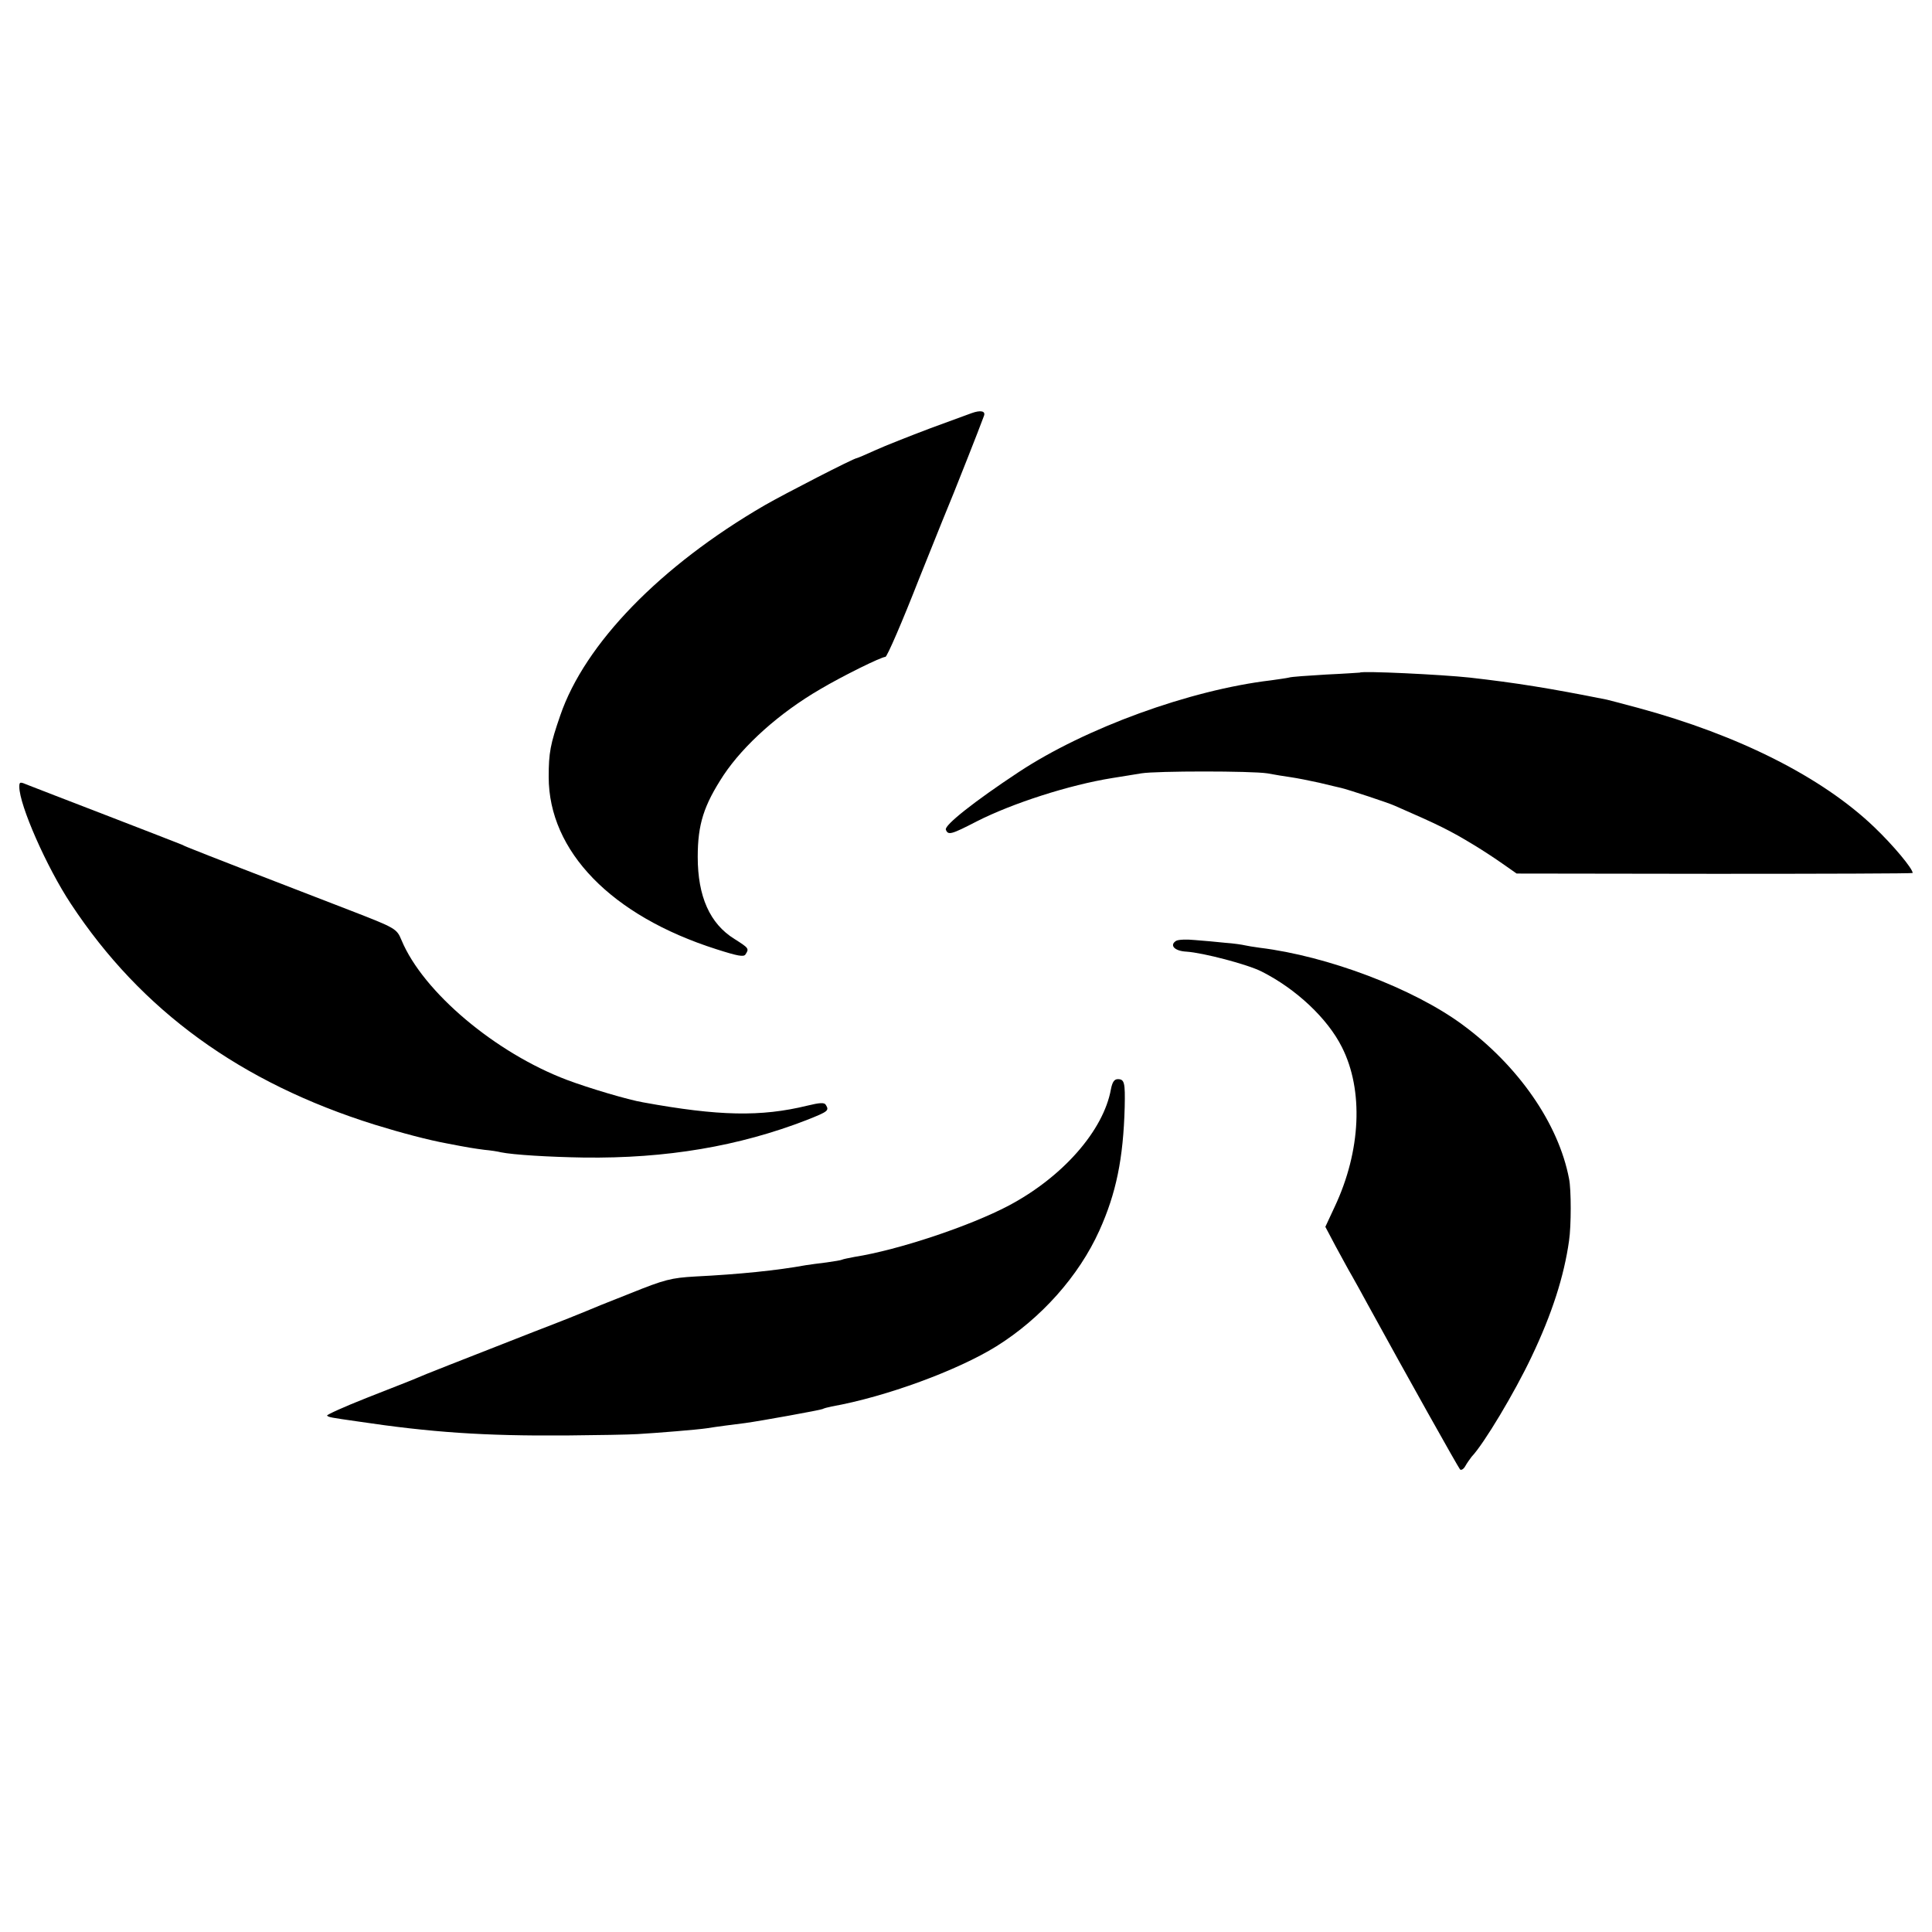
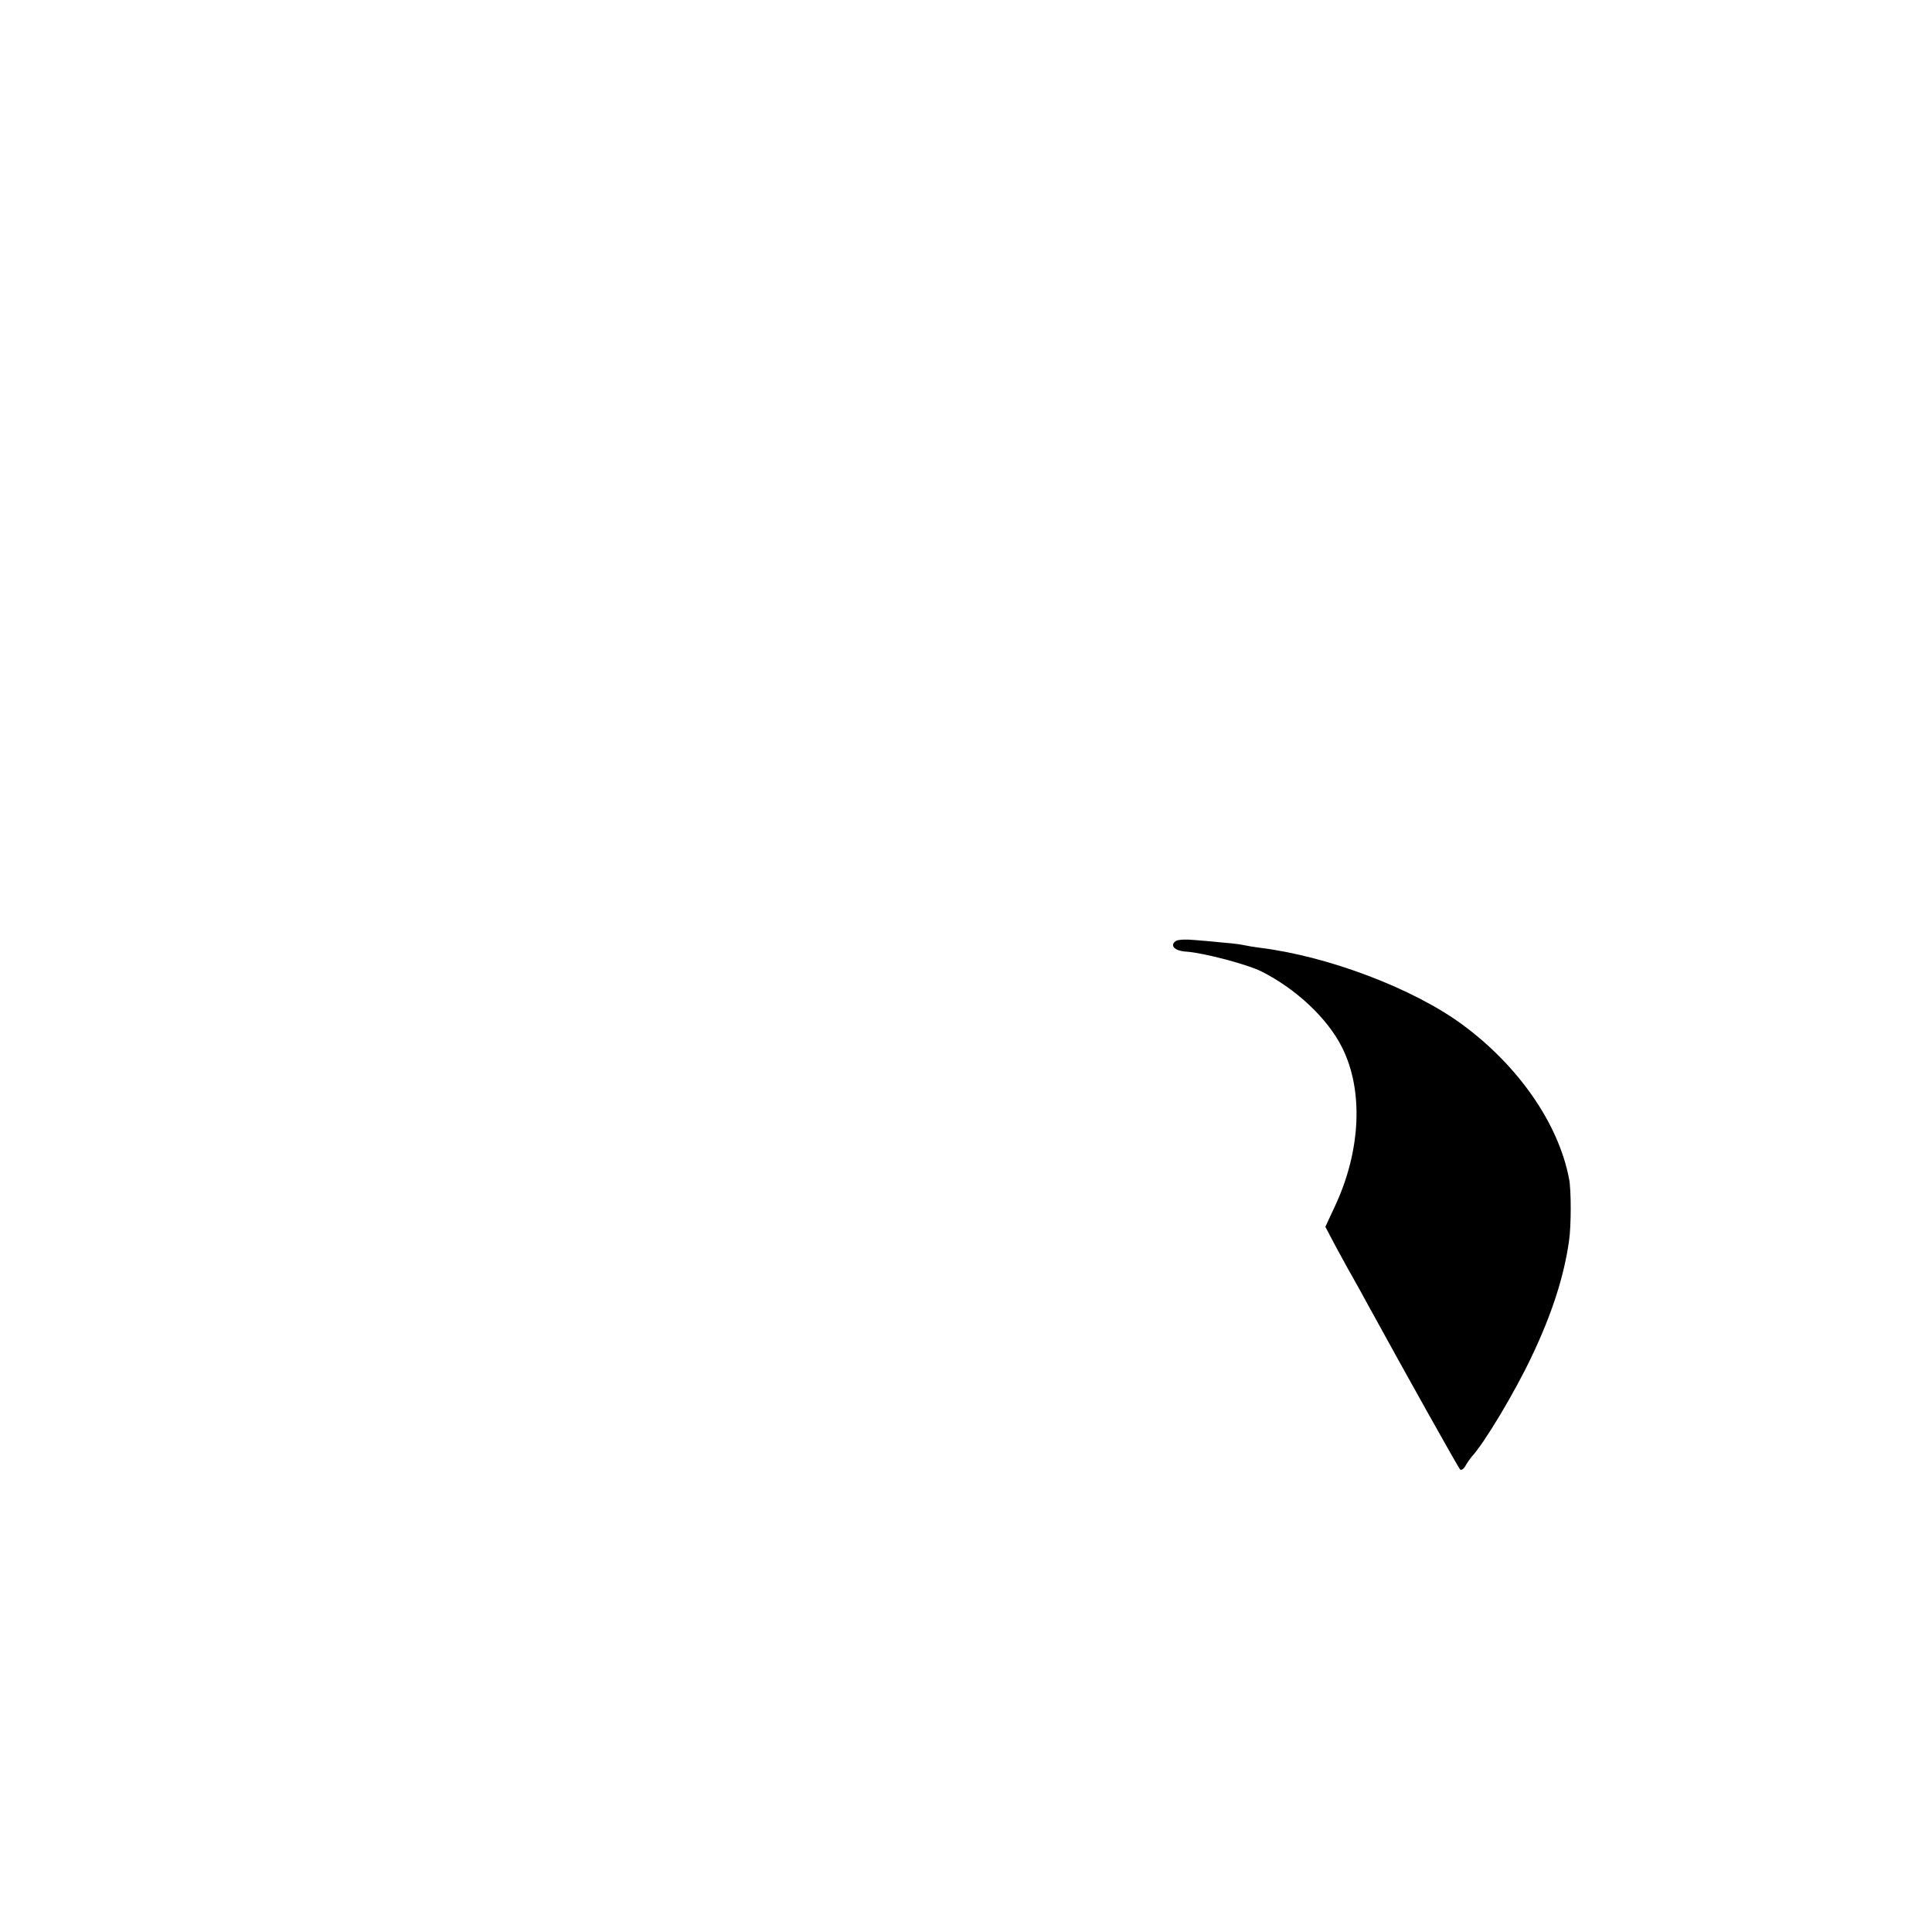
<svg xmlns="http://www.w3.org/2000/svg" version="1.0" width="700pt" height="700pt" viewBox="0 0 700 700" preserveAspectRatio="xMidYMid meet">
  <g transform="translate(0,700) scale(0.1,-0.1)" fill="#000000" stroke="none">
-     <path d="M3520 5503 c-8 -3 -76 -28 -150 -55 -74 -28 -163 -63 -198 -79 -35 -16 -66 -29 -68 -29 -10 0 -261 -129 -334 -171 -377 -219 -651 -501 -740 -761 -36 -104 -42 -135 -42 -223 0 -269 227 -503 607 -624 78 -25 100 -29 106 -19 14 21 12 23 -40 56 -89 55 -133 154 -133 297 0 119 22 187 94 297 73 109 202 225 350 311 81 48 221 117 236 117 6 0 61 127 122 283 62 155 119 296 126 312 10 25 89 223 109 278 7 18 -12 22 -45 10z" />
-     <path d="M4927 4563 c-1 0 -56 -4 -122 -7 -66 -4 -127 -8 -135 -11 -8 -2 -37 -6 -65 -10 -295 -35 -673 -173 -915 -333 -159 -105 -269 -192 -263 -208 8 -21 19 -18 112 30 130 66 335 132 491 157 36 6 83 13 105 17 55 9 399 9 457 0 26 -5 64 -11 85 -14 21 -3 67 -12 103 -20 36 -9 72 -17 80 -19 22 -5 172 -54 195 -65 158 -69 197 -88 286 -142 30 -18 77 -49 104 -68 l50 -35 718 -1 c394 0 717 1 717 3 0 16 -71 101 -139 166 -189 181 -490 333 -855 432 -53 14 -104 28 -114 30 -210 42 -330 61 -497 80 -102 11 -392 25 -398 18z" />
-     <path d="M70 4149 c0 -66 99 -291 187 -424 255 -387 615 -648 1101 -800 97 -30 196 -56 262 -68 77 -15 97 -18 135 -23 22 -2 49 -6 60 -9 44 -9 173 -17 300 -19 299 -4 563 41 808 136 78 31 82 34 69 55 -5 9 -22 8 -67 -3 -168 -41 -321 -38 -595 12 -54 9 -198 52 -275 81 -260 98 -522 319 -600 506 -18 43 -20 44 -193 111 -314 121 -538 208 -559 217 -13 5 -33 13 -45 19 -13 5 -135 53 -273 106 -137 53 -265 102 -282 109 -31 13 -33 13 -33 -6z" />
    <path d="M4261 3591 c-25 -16 -5 -37 38 -39 60 -4 221 -46 272 -72 125 -63 239 -170 291 -274 79 -156 69 -376 -26 -578 l-34 -73 37 -70 c21 -38 47 -87 59 -107 12 -21 38 -68 58 -105 143 -261 327 -589 334 -597 4 -4 13 1 19 12 6 11 17 26 23 34 44 46 156 233 217 362 74 155 118 292 136 421 8 53 8 186 0 224 -38 200 -184 410 -387 559 -178 131 -488 248 -733 278 -22 3 -47 7 -55 9 -8 2 -40 7 -70 9 -30 3 -80 8 -110 10 -30 3 -61 2 -69 -3z" />
-     <path d="M4025 3053 c-27 -149 -174 -317 -370 -421 -140 -74 -400 -161 -559 -186 -21 -4 -41 -8 -45 -10 -3 -2 -28 -6 -56 -10 -27 -3 -61 -8 -75 -10 -104 -19 -241 -33 -401 -41 -87 -5 -111 -11 -235 -61 -77 -30 -148 -59 -159 -64 -11 -5 -96 -39 -190 -75 -283 -111 -399 -156 -430 -170 -16 -7 -96 -38 -177 -70 -81 -32 -145 -61 -143 -64 6 -6 12 -7 110 -21 267 -40 459 -53 755 -51 113 1 230 3 260 5 70 4 217 16 250 21 37 6 100 14 140 19 52 7 274 47 281 51 3 2 17 6 32 9 197 35 457 131 597 218 162 101 299 255 373 419 61 135 87 261 92 448 2 89 -1 101 -25 101 -13 0 -20 -11 -25 -37z" />
  </g>
</svg>